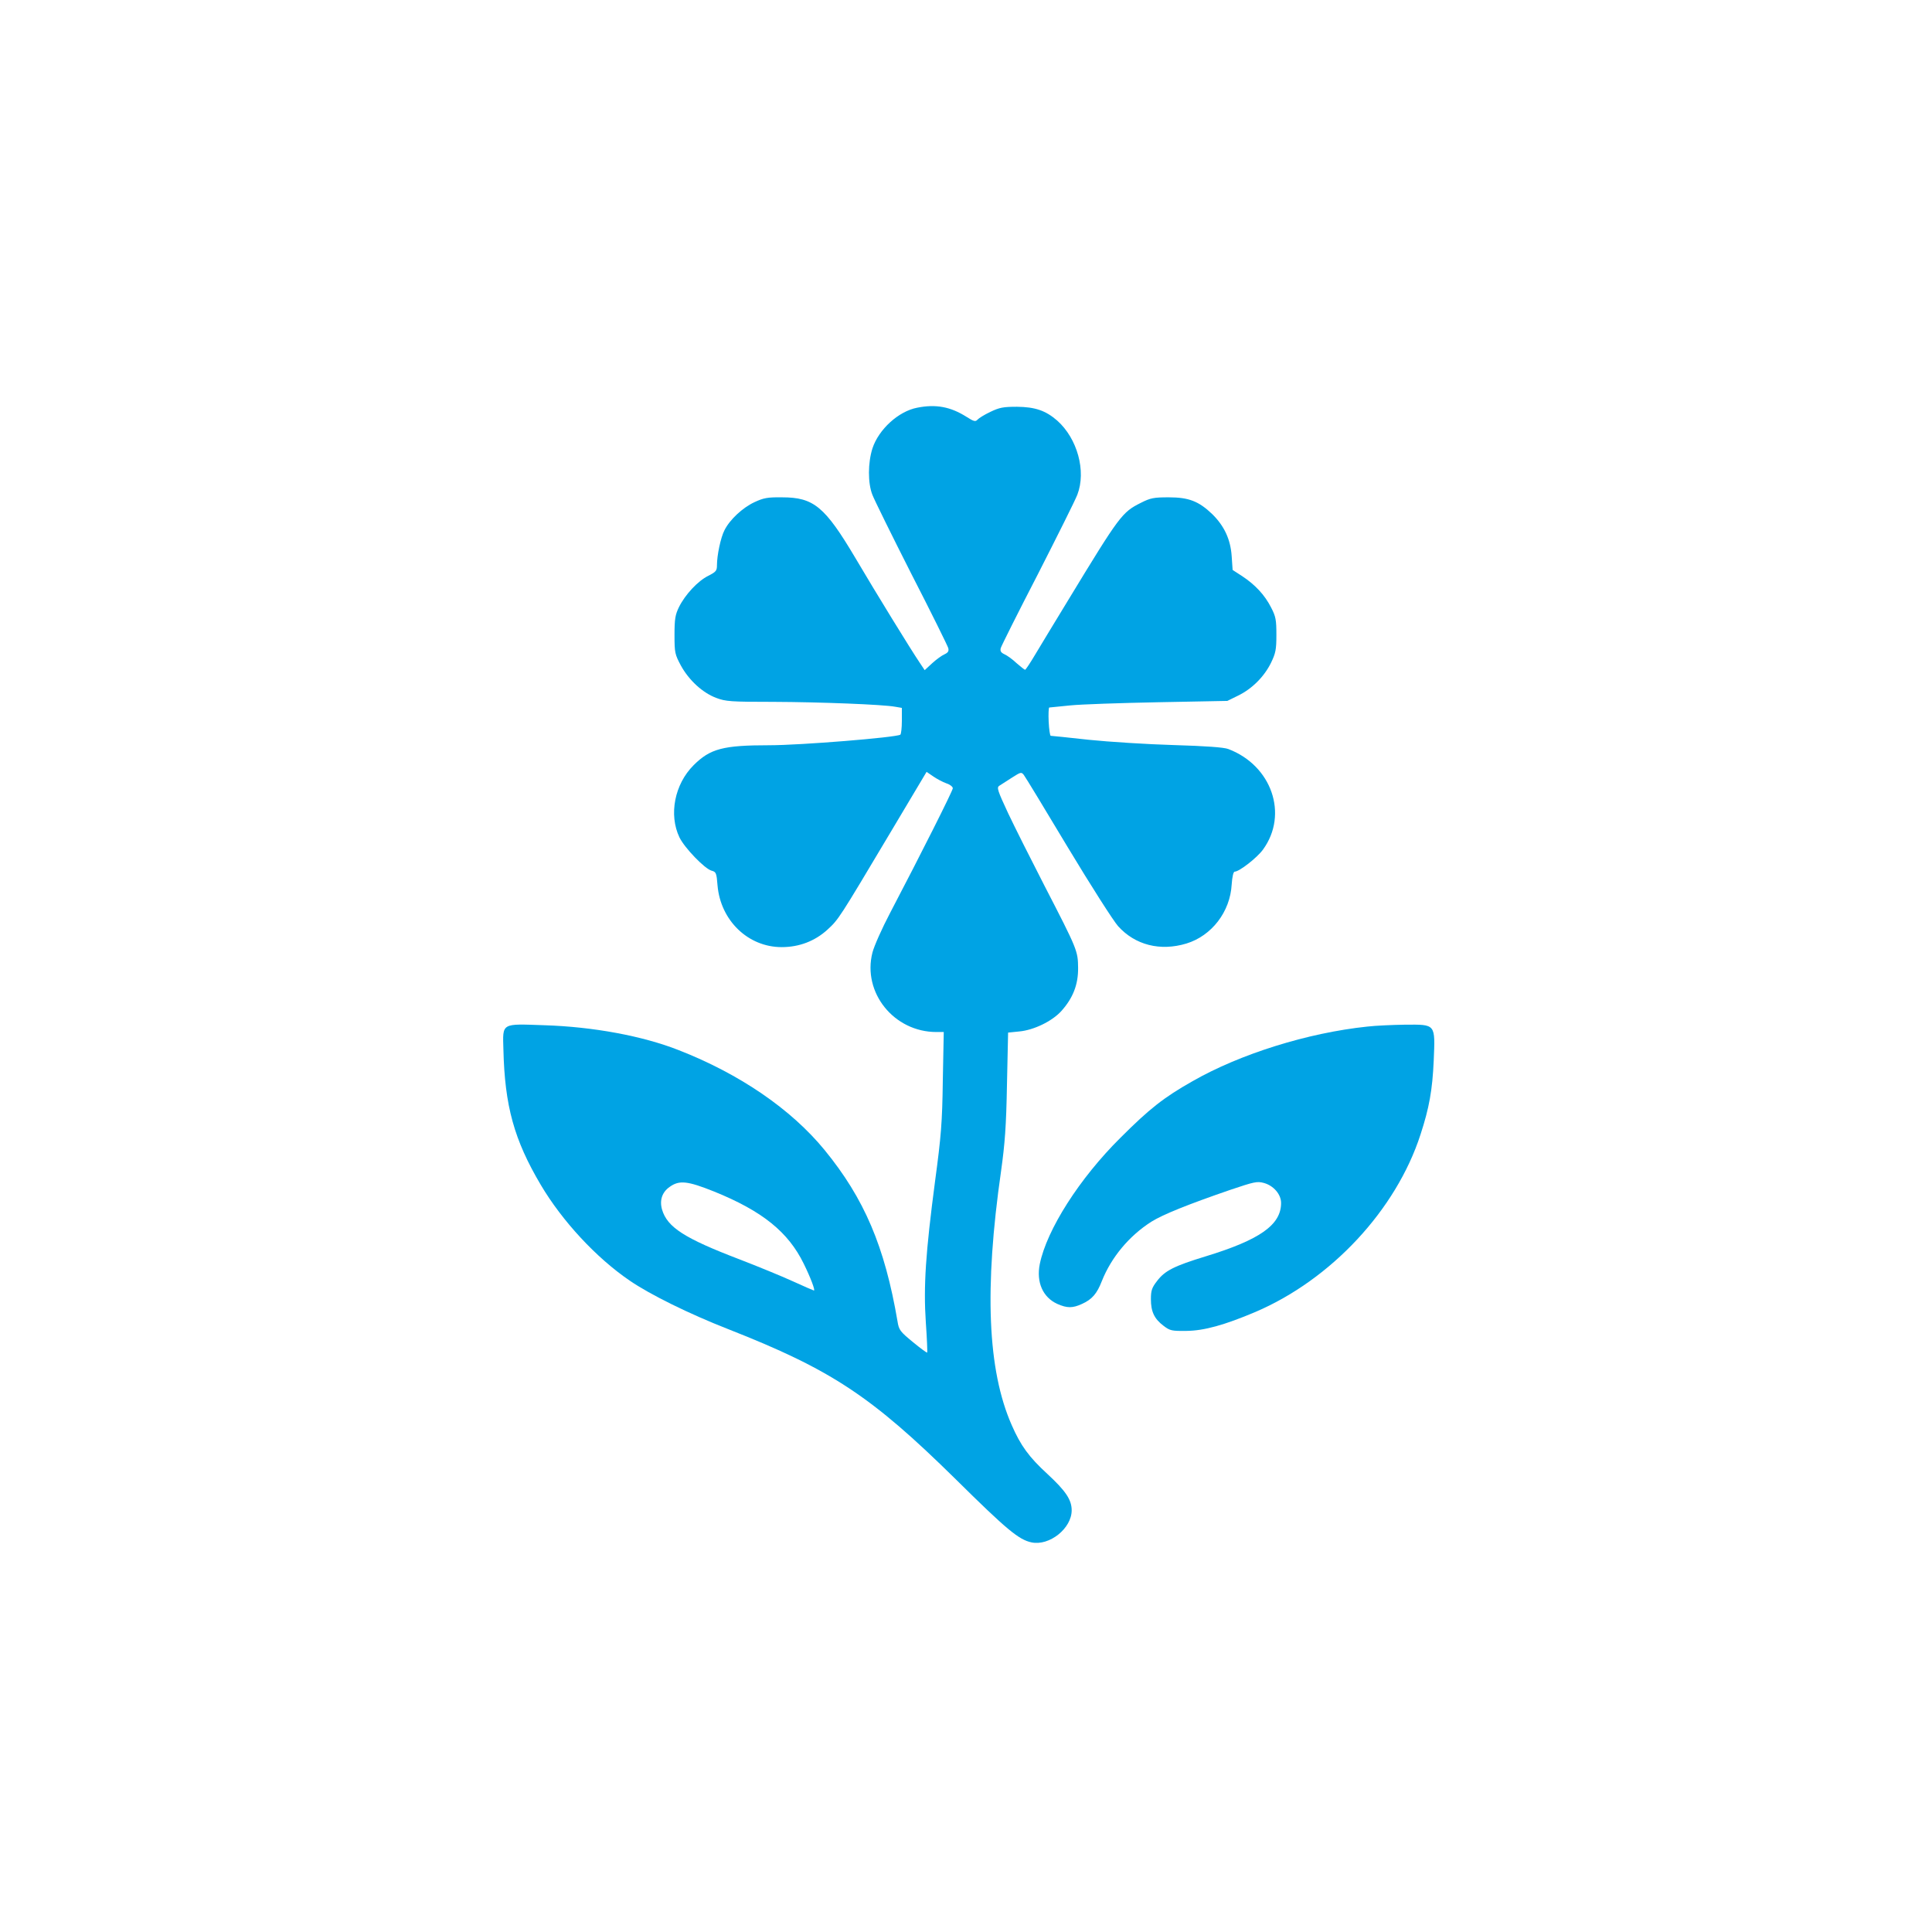
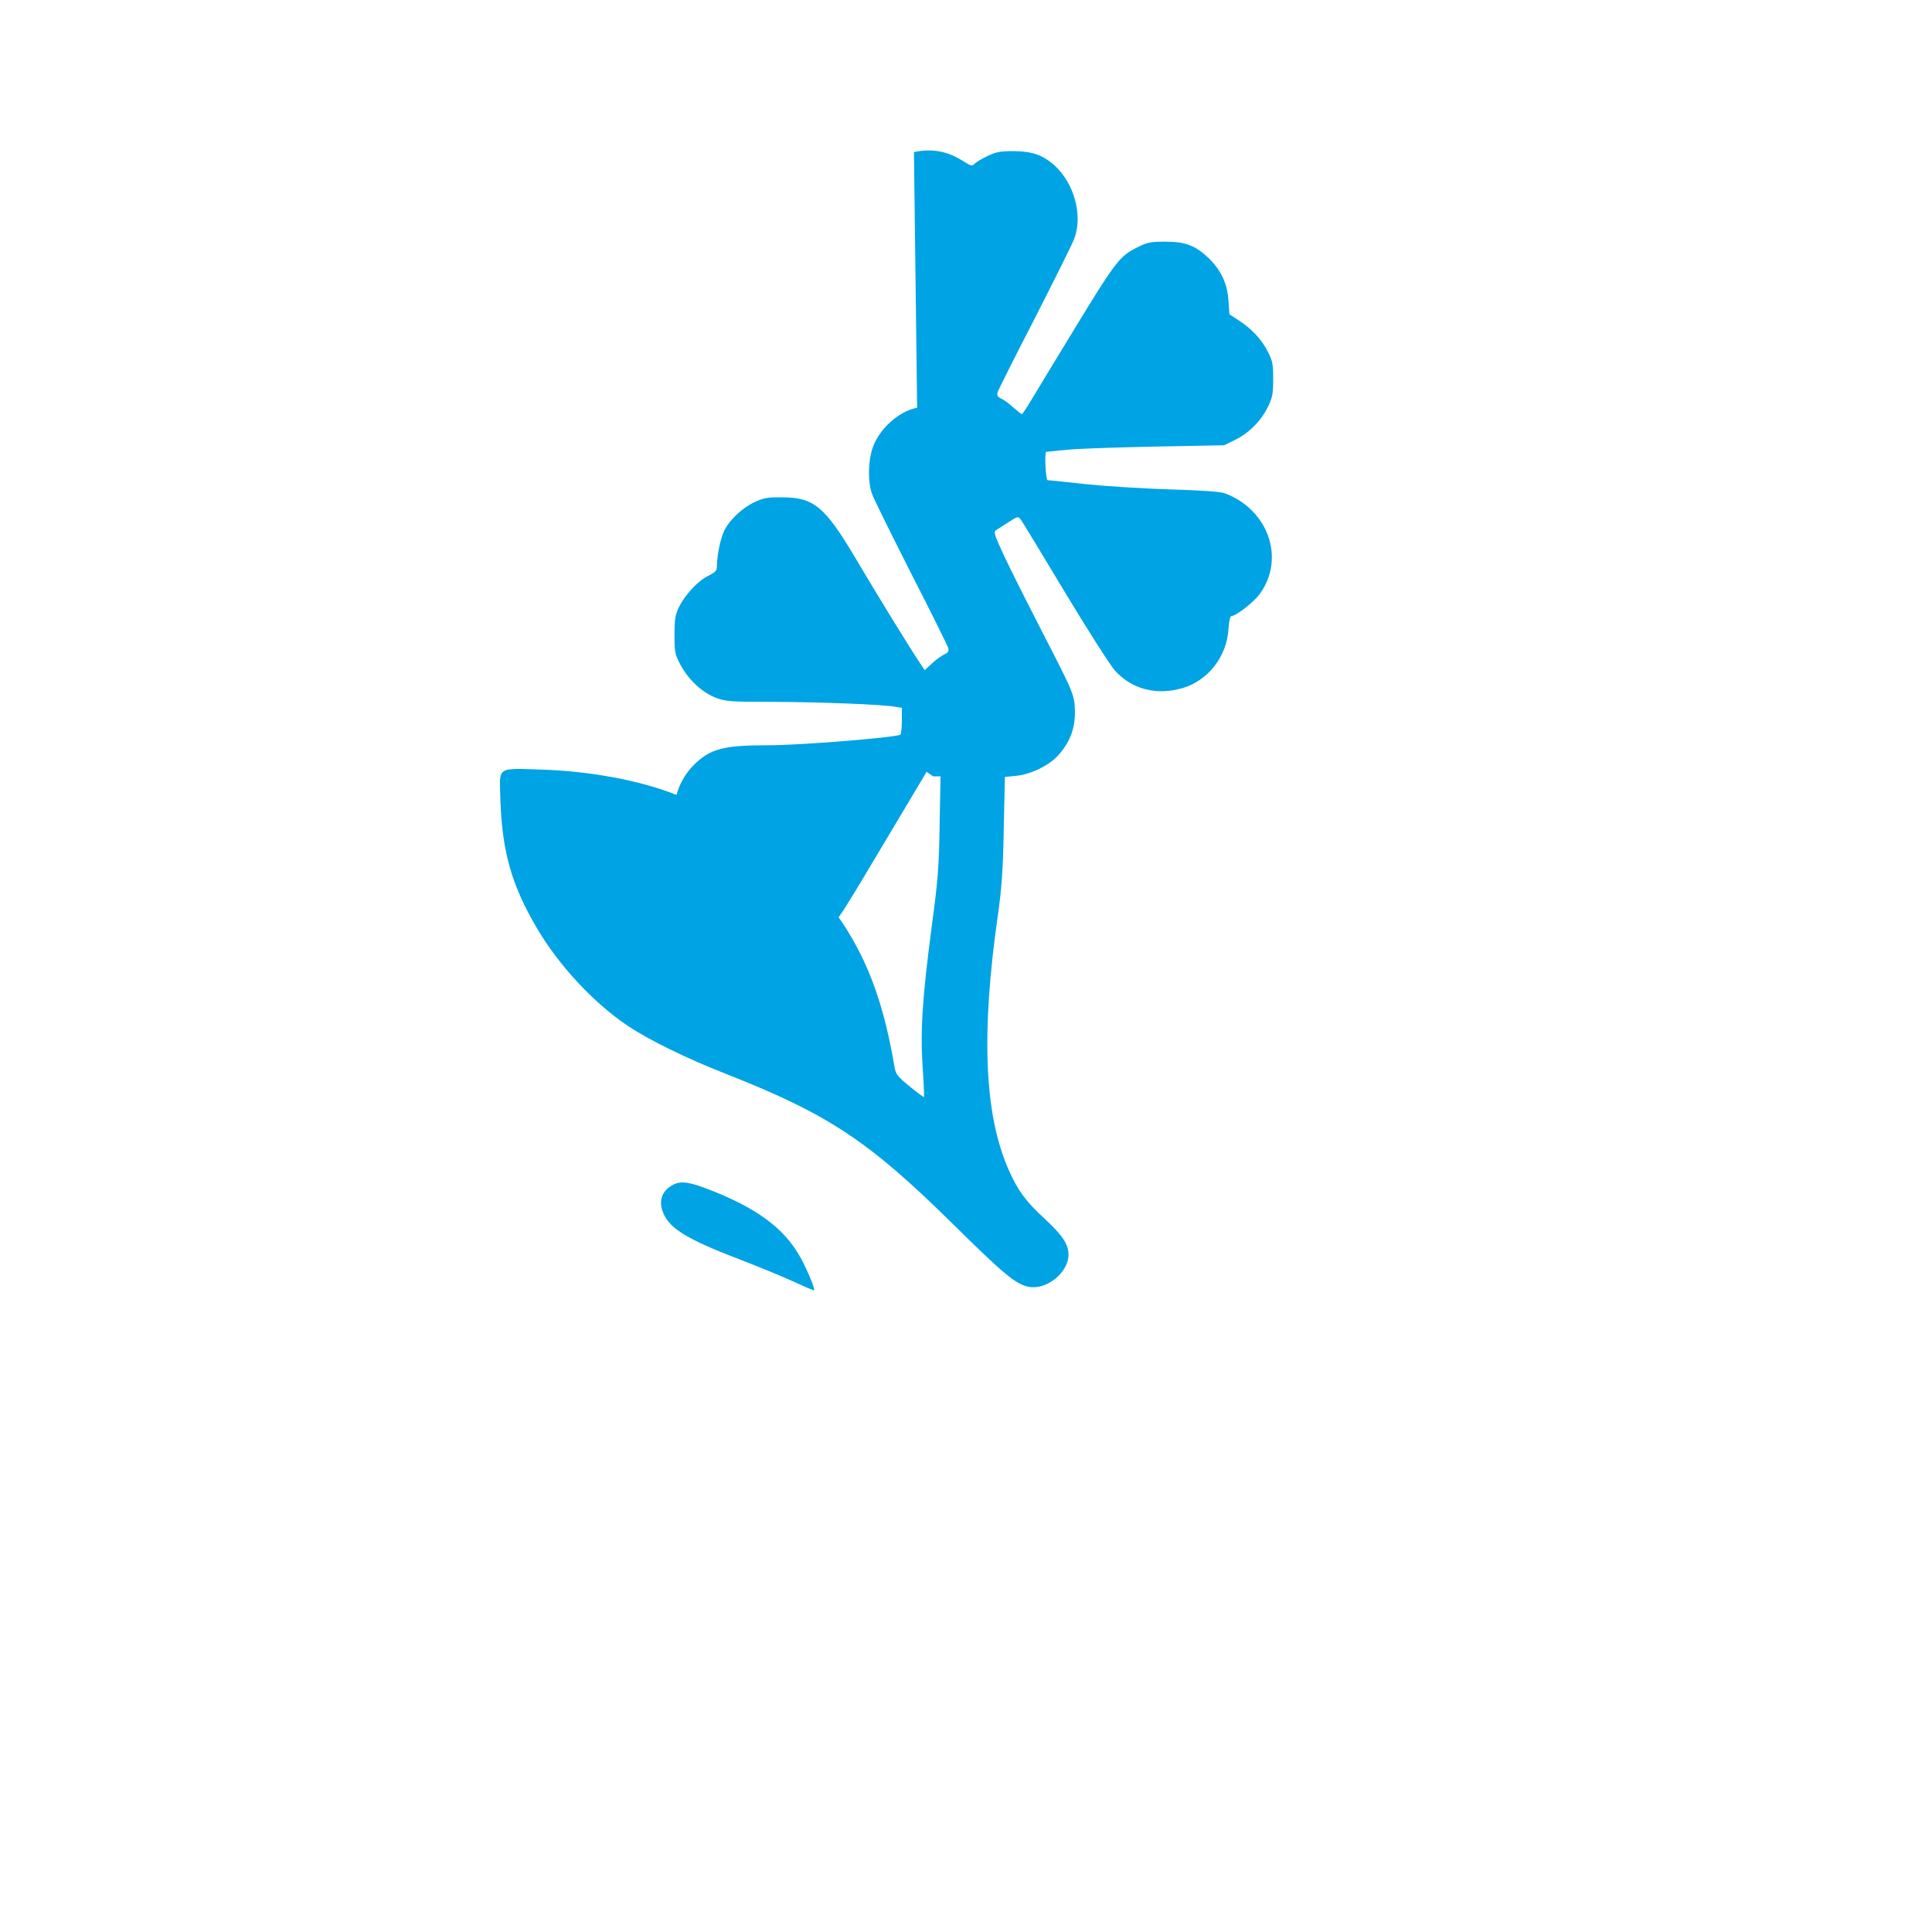
<svg xmlns="http://www.w3.org/2000/svg" version="1.0" width="1024pt" height="1024pt" viewBox="0 0 1024 1024" preserveAspectRatio="xMidYMid meet">
  <g transform="translate(0,1024) scale(0.1,-0.1)" fill="#00a3e4" stroke="none">
-     <path d="M4861 8079 c-99 -19 -204 -115 -237 -216 -24 -76 -25 -183 0 -246 10 -26 103 -215 207 -420 105 -204 192 -381 195 -392 4 -16 -1 -24 -20 -33 -14 -6 -43 -27 -65 -47 l-40 -37 -26 39 c-48 71 -232 370 -341 555 -162 273 -221 322 -389 322 -77 1 -98 -3 -147 -26 -62 -29 -130 -92 -158 -148 -20 -38 -40 -133 -40 -186 0 -29 -5 -35 -46 -56 -55 -27 -122 -99 -155 -165 -20 -41 -24 -63 -24 -148 0 -95 2 -103 34 -163 43 -78 115 -144 187 -171 50 -19 77 -21 302 -21 249 -1 583 -14 647 -26 l35 -6 0 -69 c0 -37 -4 -70 -8 -73 -25 -15 -529 -56 -695 -56 -244 0 -313 -18 -401 -106 -101 -101 -132 -262 -75 -382 27 -56 135 -168 171 -177 23 -6 26 -12 31 -78 16 -186 162 -327 340 -327 93 0 176 32 242 92 60 55 61 57 334 515 l192 322 35 -24 c20 -14 51 -30 70 -37 19 -6 34 -18 34 -26 0 -13 -169 -349 -333 -662 -42 -80 -84 -174 -93 -209 -54 -212 114 -421 339 -421 l39 0 -5 -257 c-3 -223 -9 -295 -41 -533 -50 -380 -62 -557 -49 -750 6 -85 9 -157 7 -159 -2 -2 -36 23 -76 56 -67 55 -74 64 -81 109 -68 398 -176 651 -387 909 -177 216 -450 403 -773 529 -190 75 -454 124 -712 132 -230 8 -221 14 -217 -128 7 -300 57 -480 198 -718 113 -191 294 -387 472 -508 108 -74 315 -176 522 -257 547 -215 758 -355 1205 -795 271 -268 335 -321 402 -335 95 -20 213 74 213 170 0 56 -32 103 -128 192 -98 90 -142 150 -190 260 -128 291 -146 722 -56 1348 20 144 27 235 31 456 l6 276 59 6 c77 7 174 54 223 108 62 69 90 141 89 229 -1 90 -3 96 -178 435 -71 138 -158 311 -193 385 -56 120 -61 136 -47 145 9 6 39 25 67 43 47 30 50 31 63 15 8 -10 113 -183 234 -385 121 -201 241 -389 266 -417 90 -100 223 -134 362 -92 134 41 232 168 240 313 3 42 9 68 16 68 24 0 118 73 150 117 136 187 46 446 -184 533 -23 9 -121 16 -290 21 -140 4 -343 17 -450 28 -107 12 -197 21 -201 21 -4 0 -9 34 -11 75 -2 41 0 75 3 75 4 0 53 5 110 11 57 6 268 13 469 17 l365 7 57 28 c74 36 139 101 175 175 24 50 28 69 28 147 0 79 -3 97 -28 145 -34 67 -85 121 -153 166 l-51 33 -5 73 c-6 89 -39 160 -103 223 -71 68 -124 89 -230 89 -79 0 -97 -3 -148 -29 -100 -50 -112 -66 -385 -515 -69 -113 -147 -242 -174 -287 -27 -46 -52 -83 -55 -83 -3 0 -23 16 -45 35 -21 20 -50 41 -64 47 -19 9 -24 17 -20 33 3 11 91 187 196 390 104 204 199 394 210 423 48 125 0 298 -107 393 -61 53 -117 72 -213 73 -73 0 -93 -4 -141 -27 -32 -15 -62 -34 -69 -42 -10 -11 -19 -9 -58 16 -84 53 -162 68 -261 48z m-1077 -4154 c257 -104 394 -215 476 -383 36 -73 62 -142 54 -142 -2 0 -53 22 -112 49 -59 27 -186 79 -282 116 -293 112 -383 170 -411 264 -14 49 0 92 40 120 51 37 95 32 235 -24z" />
-     <path d="M7248 4799 c-317 -33 -677 -146 -928 -290 -152 -86 -228 -146 -381 -299 -218 -216 -391 -488 -428 -670 -19 -96 16 -176 93 -211 52 -23 81 -23 131 0 53 24 79 54 105 121 50 126 145 240 263 315 61 38 195 92 419 169 125 42 141 46 177 36 51 -14 91 -60 91 -106 0 -116 -112 -195 -400 -283 -167 -51 -216 -76 -257 -130 -28 -36 -33 -51 -33 -97 0 -66 18 -104 67 -141 34 -26 43 -28 122 -27 93 1 201 31 364 100 403 172 747 542 876 941 46 141 63 235 70 392 8 196 12 191 -152 190 -67 -1 -157 -5 -199 -10z" />
+     <path d="M4861 8079 c-99 -19 -204 -115 -237 -216 -24 -76 -25 -183 0 -246 10 -26 103 -215 207 -420 105 -204 192 -381 195 -392 4 -16 -1 -24 -20 -33 -14 -6 -43 -27 -65 -47 l-40 -37 -26 39 c-48 71 -232 370 -341 555 -162 273 -221 322 -389 322 -77 1 -98 -3 -147 -26 -62 -29 -130 -92 -158 -148 -20 -38 -40 -133 -40 -186 0 -29 -5 -35 -46 -56 -55 -27 -122 -99 -155 -165 -20 -41 -24 -63 -24 -148 0 -95 2 -103 34 -163 43 -78 115 -144 187 -171 50 -19 77 -21 302 -21 249 -1 583 -14 647 -26 l35 -6 0 -69 c0 -37 -4 -70 -8 -73 -25 -15 -529 -56 -695 -56 -244 0 -313 -18 -401 -106 -101 -101 -132 -262 -75 -382 27 -56 135 -168 171 -177 23 -6 26 -12 31 -78 16 -186 162 -327 340 -327 93 0 176 32 242 92 60 55 61 57 334 515 l192 322 35 -24 l39 0 -5 -257 c-3 -223 -9 -295 -41 -533 -50 -380 -62 -557 -49 -750 6 -85 9 -157 7 -159 -2 -2 -36 23 -76 56 -67 55 -74 64 -81 109 -68 398 -176 651 -387 909 -177 216 -450 403 -773 529 -190 75 -454 124 -712 132 -230 8 -221 14 -217 -128 7 -300 57 -480 198 -718 113 -191 294 -387 472 -508 108 -74 315 -176 522 -257 547 -215 758 -355 1205 -795 271 -268 335 -321 402 -335 95 -20 213 74 213 170 0 56 -32 103 -128 192 -98 90 -142 150 -190 260 -128 291 -146 722 -56 1348 20 144 27 235 31 456 l6 276 59 6 c77 7 174 54 223 108 62 69 90 141 89 229 -1 90 -3 96 -178 435 -71 138 -158 311 -193 385 -56 120 -61 136 -47 145 9 6 39 25 67 43 47 30 50 31 63 15 8 -10 113 -183 234 -385 121 -201 241 -389 266 -417 90 -100 223 -134 362 -92 134 41 232 168 240 313 3 42 9 68 16 68 24 0 118 73 150 117 136 187 46 446 -184 533 -23 9 -121 16 -290 21 -140 4 -343 17 -450 28 -107 12 -197 21 -201 21 -4 0 -9 34 -11 75 -2 41 0 75 3 75 4 0 53 5 110 11 57 6 268 13 469 17 l365 7 57 28 c74 36 139 101 175 175 24 50 28 69 28 147 0 79 -3 97 -28 145 -34 67 -85 121 -153 166 l-51 33 -5 73 c-6 89 -39 160 -103 223 -71 68 -124 89 -230 89 -79 0 -97 -3 -148 -29 -100 -50 -112 -66 -385 -515 -69 -113 -147 -242 -174 -287 -27 -46 -52 -83 -55 -83 -3 0 -23 16 -45 35 -21 20 -50 41 -64 47 -19 9 -24 17 -20 33 3 11 91 187 196 390 104 204 199 394 210 423 48 125 0 298 -107 393 -61 53 -117 72 -213 73 -73 0 -93 -4 -141 -27 -32 -15 -62 -34 -69 -42 -10 -11 -19 -9 -58 16 -84 53 -162 68 -261 48z m-1077 -4154 c257 -104 394 -215 476 -383 36 -73 62 -142 54 -142 -2 0 -53 22 -112 49 -59 27 -186 79 -282 116 -293 112 -383 170 -411 264 -14 49 0 92 40 120 51 37 95 32 235 -24z" />
  </g>
</svg>